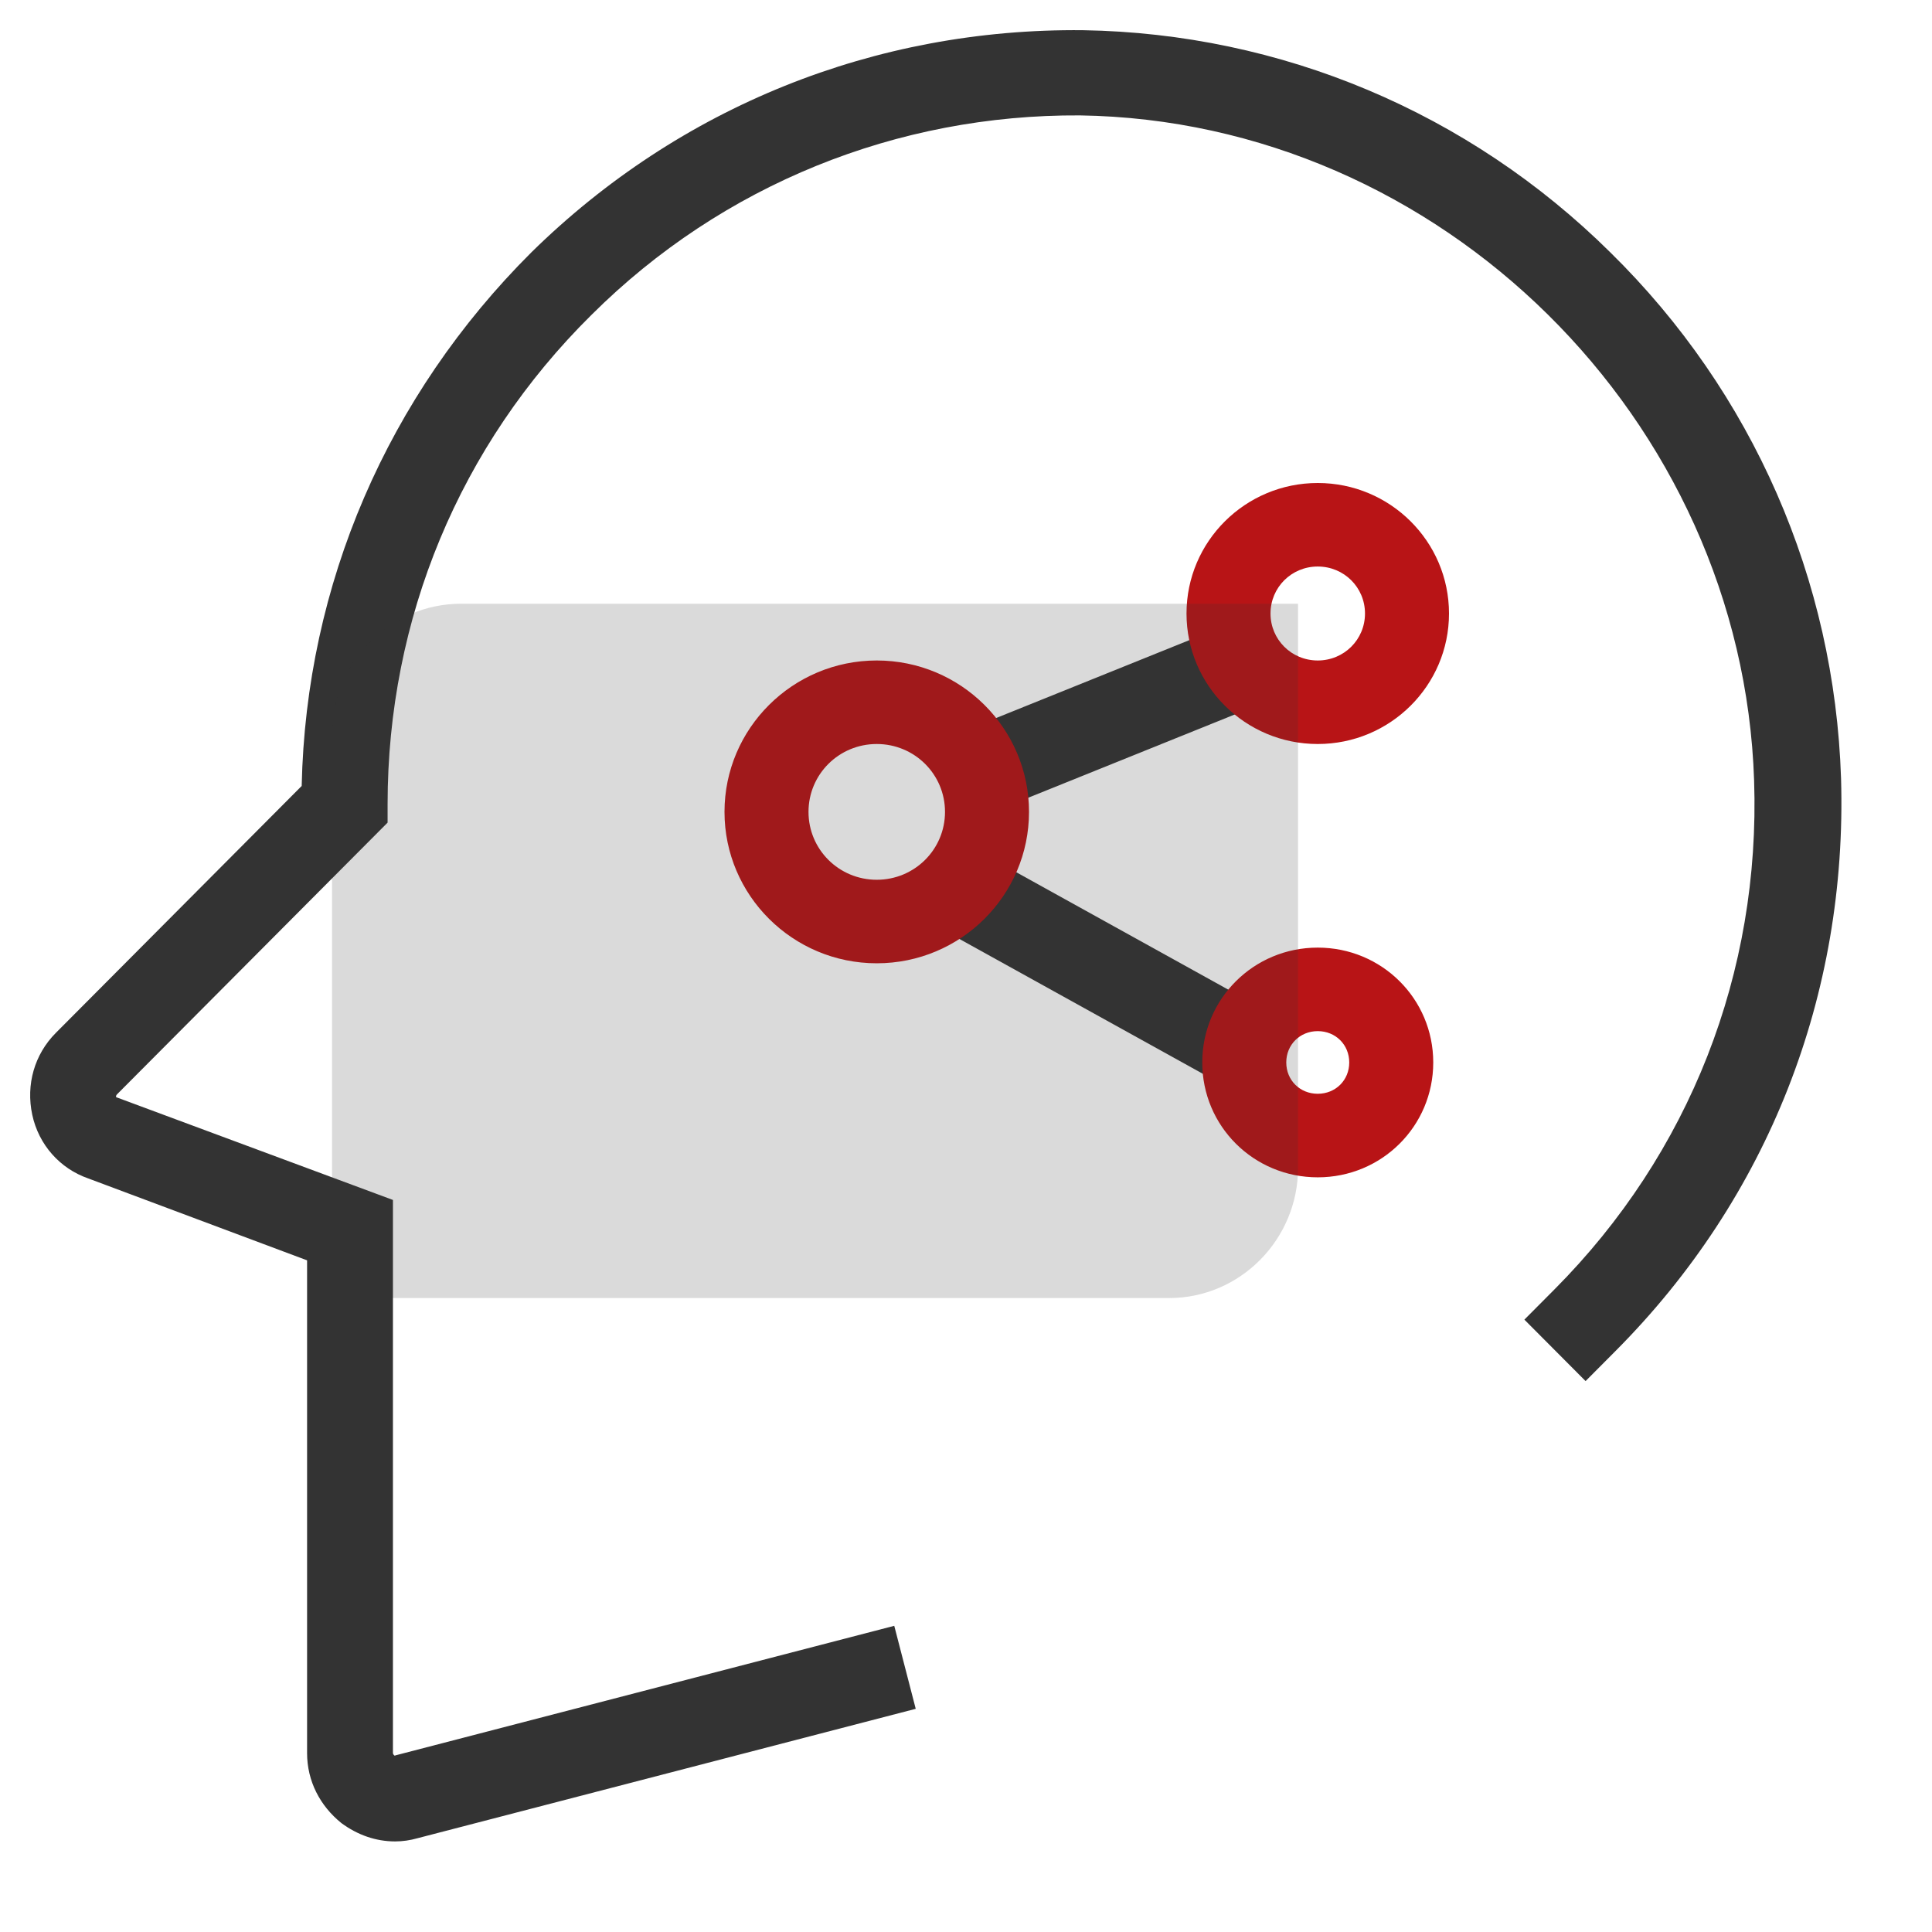
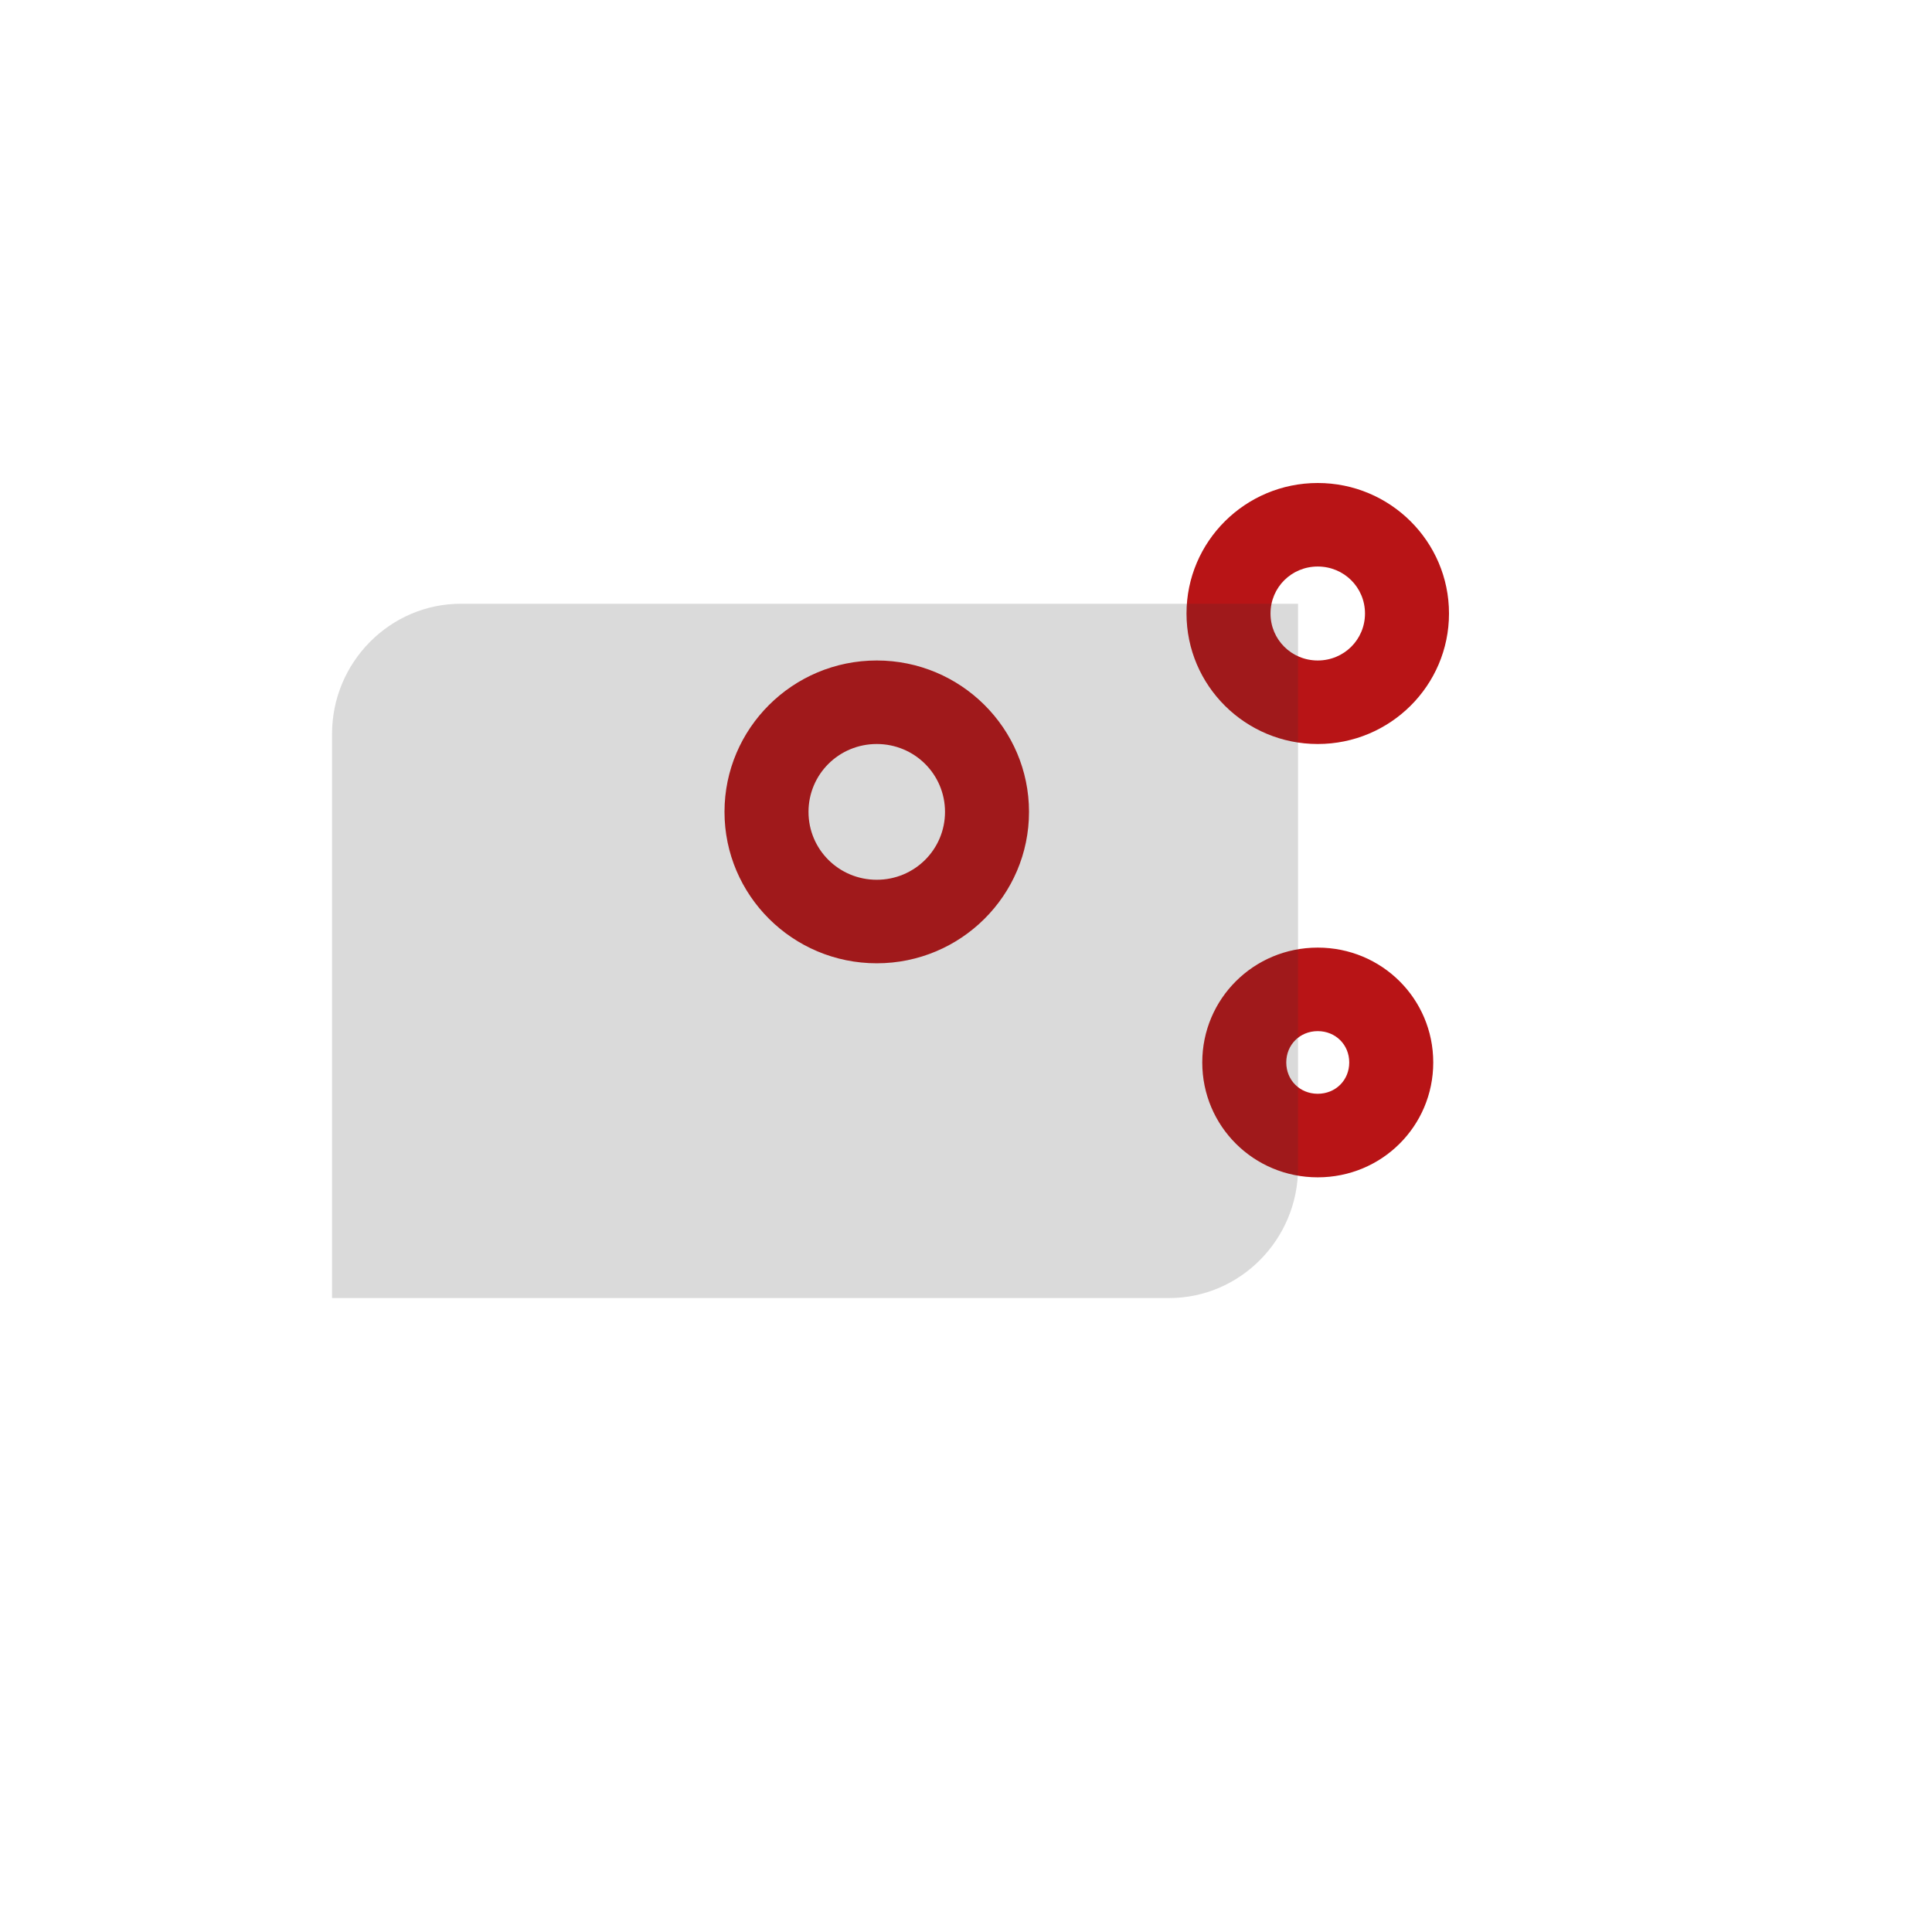
<svg xmlns="http://www.w3.org/2000/svg" width="52px" height="52px" viewBox="0 0 52 52" version="1.1">
  <title>编组 91@1x</title>
  <g id="行业解决方案" stroke="none" stroke-width="1" fill="none" fill-rule="evenodd">
    <g id="零售消费1" transform="translate(-934, -650)">
      <g id="编组-91" transform="translate(934, 650)">
        <rect id="矩形备份-28" x="0" y="0" width="52" height="52" />
        <g id="云_人工智能" transform="translate(0.812, 0.812)" fill-rule="nonzero">
          <g id="编组-63" transform="translate(18.688, 12.188)">
-             <path d="M5.953,6.873 L12.926,4.062 L13.791,6.207 L6.818,9.018 L5.953,6.873 Z M5.688,11.921 L6.809,9.898 L14.625,14.227 L13.504,16.25 L5.688,11.921 Z" id="形状" fill="#333333" />
            <path d="M15.967,7.025 C14.017,7.025 12.435,5.452 12.435,3.513 C12.435,1.574 14.017,0 15.967,0 C17.917,0 19.5,1.574 19.5,3.513 C19.5,5.452 17.917,7.025 15.967,7.025 Z M15.967,2.248 C15.261,2.248 14.696,2.81 14.696,3.513 C14.696,4.215 15.261,4.777 15.967,4.777 C16.674,4.777 17.239,4.215 17.239,3.513 C17.239,2.81 16.674,2.248 15.967,2.248 Z M4.098,12.927 C1.837,12.927 0,11.1 0,8.852 C0,6.604 1.837,4.777 4.098,4.777 C6.359,4.777 8.196,6.604 8.196,8.852 C8.196,11.1 6.359,12.927 4.098,12.927 Z M4.098,7.025 C3.08,7.025 2.261,7.84 2.261,8.852 C2.261,9.864 3.08,10.679 4.098,10.679 C5.115,10.679 5.935,9.864 5.935,8.852 C5.935,7.84 5.115,7.025 4.098,7.025 Z M15.967,18.688 C14.243,18.688 12.859,17.311 12.859,15.596 C12.859,13.882 14.243,12.505 15.967,12.505 C17.691,12.505 19.076,13.882 19.076,15.596 C19.076,17.311 17.691,18.688 15.967,18.688 Z M15.967,14.753 C15.487,14.753 15.12,15.119 15.12,15.596 C15.12,16.074 15.487,16.439 15.967,16.439 C16.448,16.439 16.815,16.074 16.815,15.596 C16.815,15.119 16.448,14.753 15.967,14.753 Z" id="形状" fill="#B81416" />
          </g>
-           <path d="M9.822,48.75 C9.302,48.75 8.811,48.576 8.377,48.257 C7.8,47.792 7.453,47.125 7.453,46.371 L7.453,33.11 L1.559,30.904 C0.808,30.643 0.23,30.005 0.056,29.192 C-0.117,28.38 0.114,27.567 0.692,26.987 L7.308,20.342 C7.424,14.916 9.62,9.838 13.491,5.979 C17.479,2.061 22.737,-0.057 28.342,0.001 C33.658,0.088 38.715,2.206 42.528,5.979 C46.371,9.751 48.567,14.8 48.74,20.139 C48.914,25.972 46.776,31.427 42.673,35.547 L41.864,36.36 L40.217,34.706 L41.026,33.893 C44.666,30.237 46.573,25.362 46.4,20.197 C46.082,10.476 37.963,2.439 28.255,2.294 C23.344,2.265 18.634,4.151 15.109,7.662 C11.556,11.173 9.62,15.845 9.62,20.835 L9.62,21.329 L2.339,28.641 C2.339,28.641 2.31,28.67 2.31,28.699 C2.31,28.728 2.339,28.728 2.339,28.728 L9.764,31.485 L9.764,46.371 C9.764,46.371 9.764,46.4 9.793,46.429 C9.822,46.458 9.822,46.429 9.851,46.429 L23.257,42.947 L23.835,45.181 L10.429,48.663 C10.226,48.721 10.024,48.75 9.822,48.75 L9.822,48.75 Z" id="路径" fill="#333333" />
          <path d="M30.658,34.125 L8.125,34.125 L8.125,18.941 C8.125,17.014 9.685,15.438 11.592,15.438 L34.125,15.438 L34.125,30.621 C34.125,32.548 32.565,34.125 30.658,34.125 L30.658,34.125 Z" id="路径" fill="#333333" opacity="0.18" />
        </g>
      </g>
    </g>
  </g>
</svg>